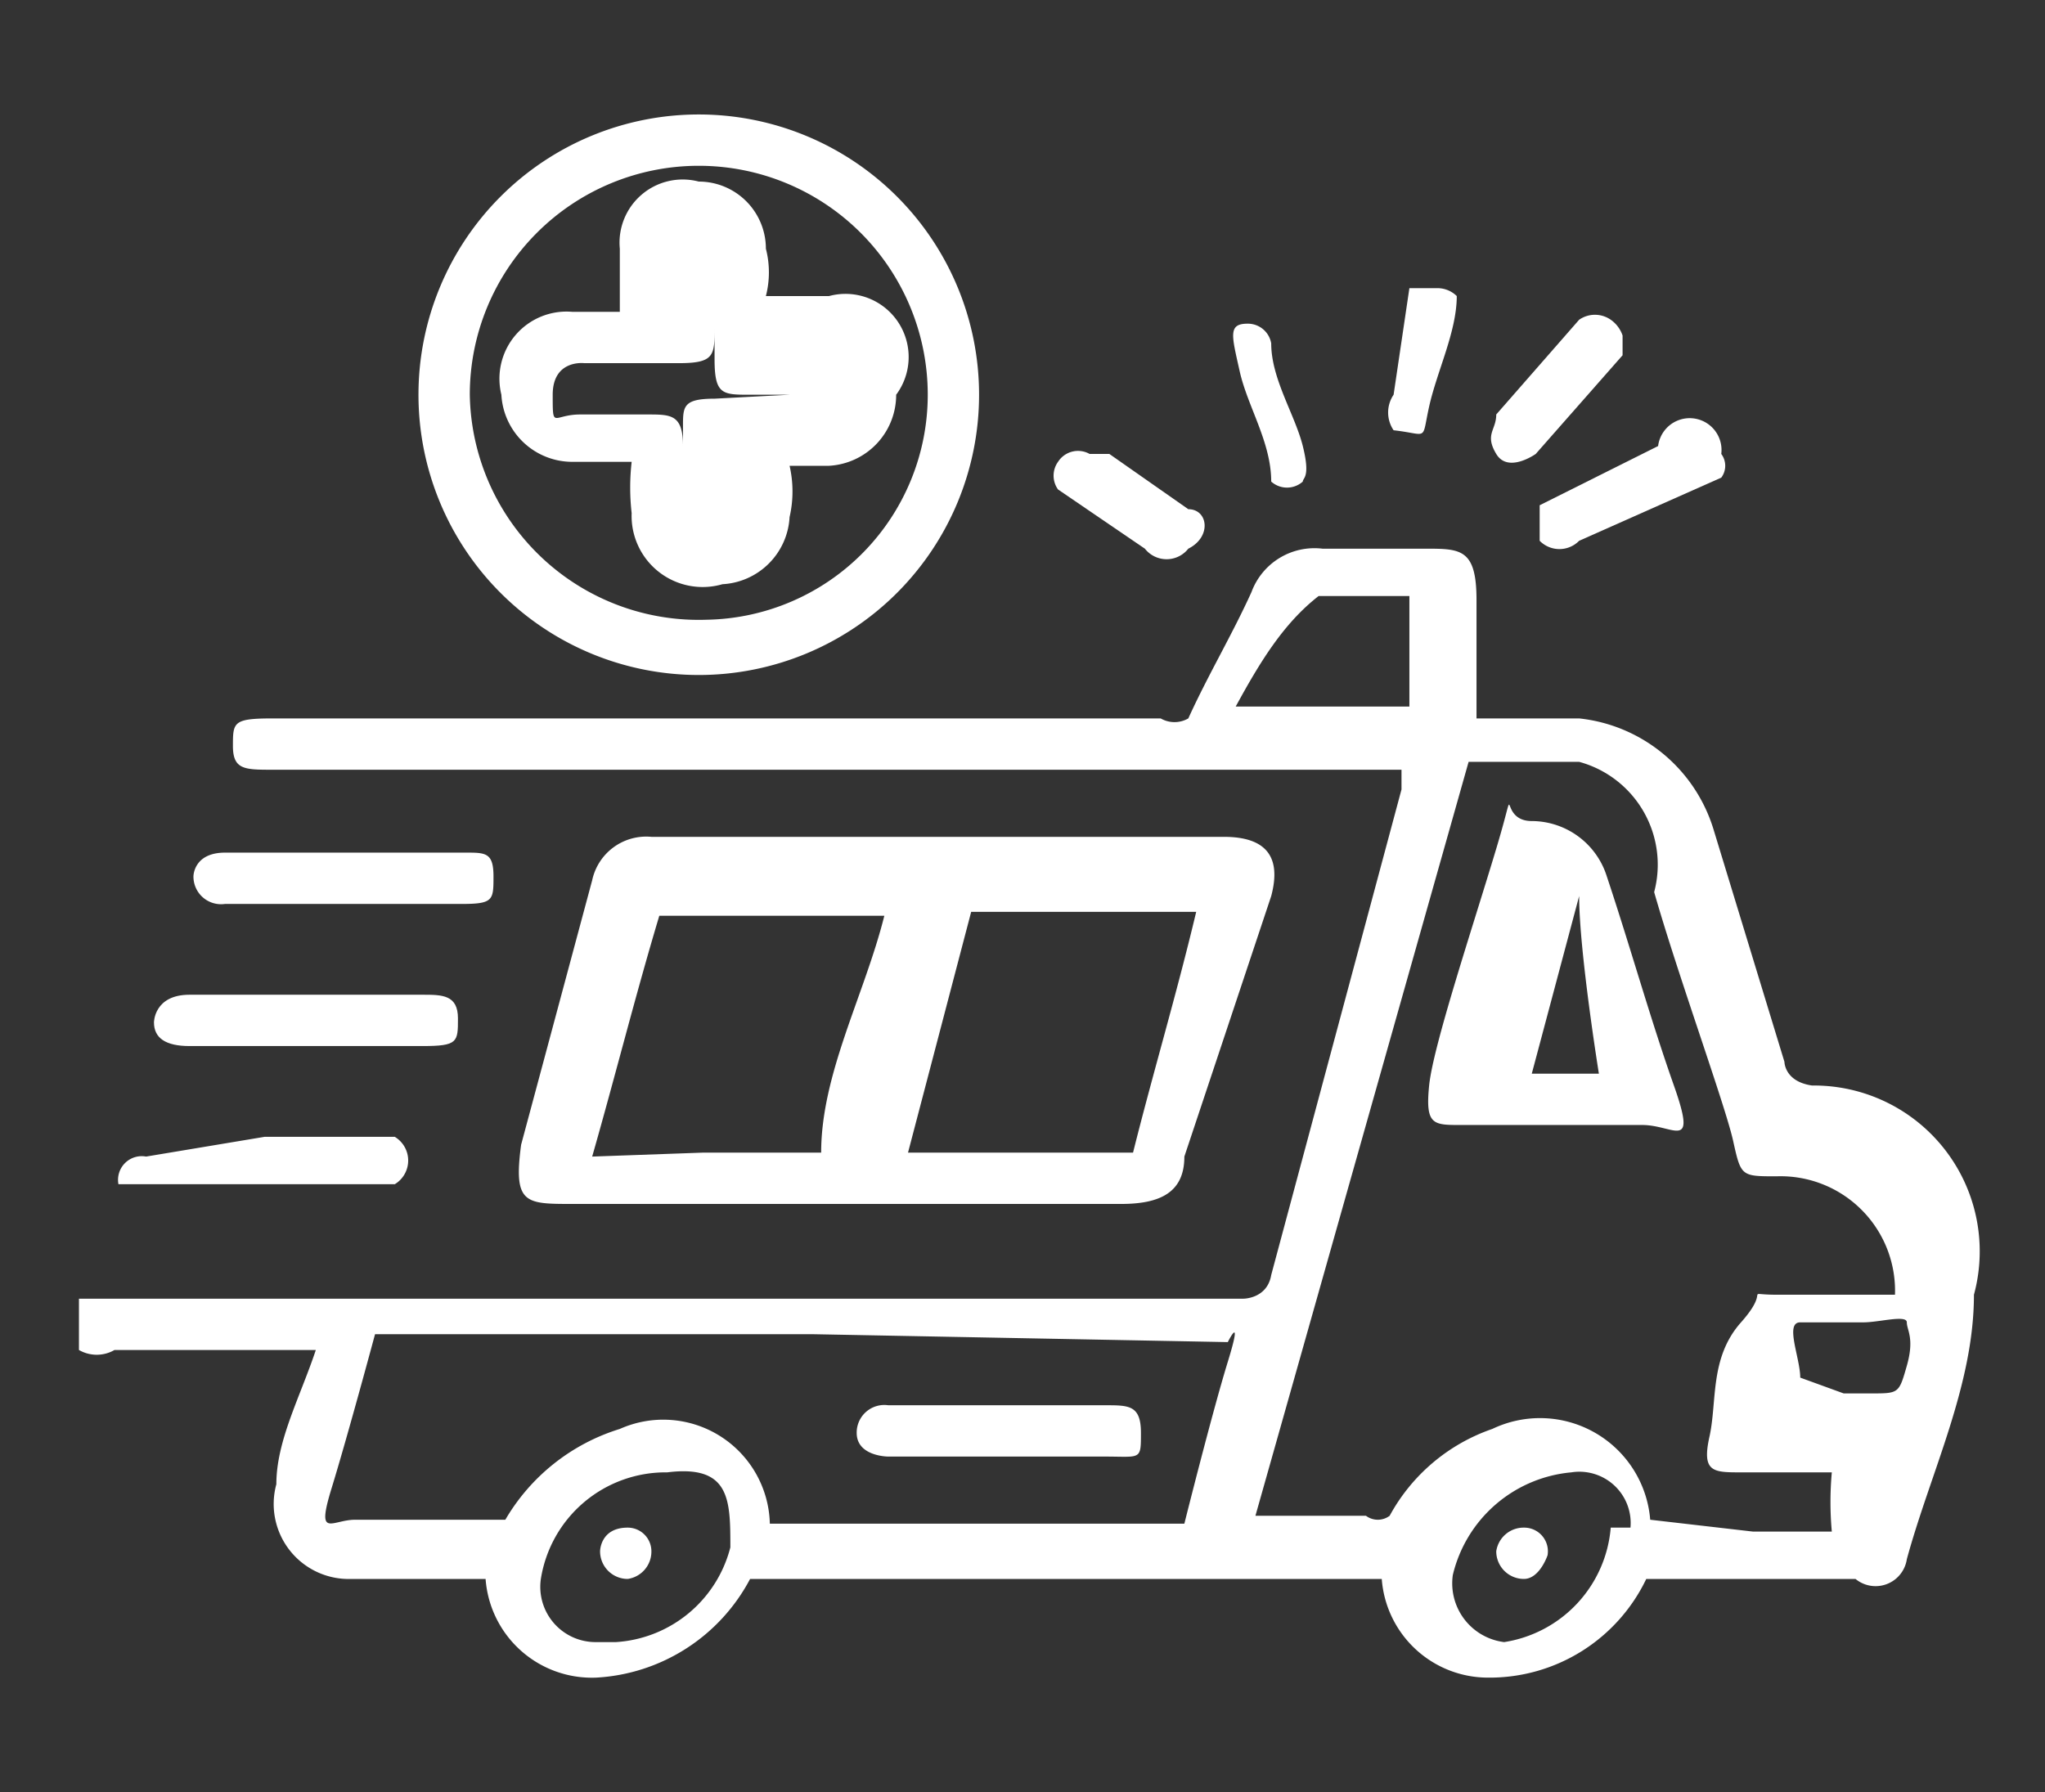
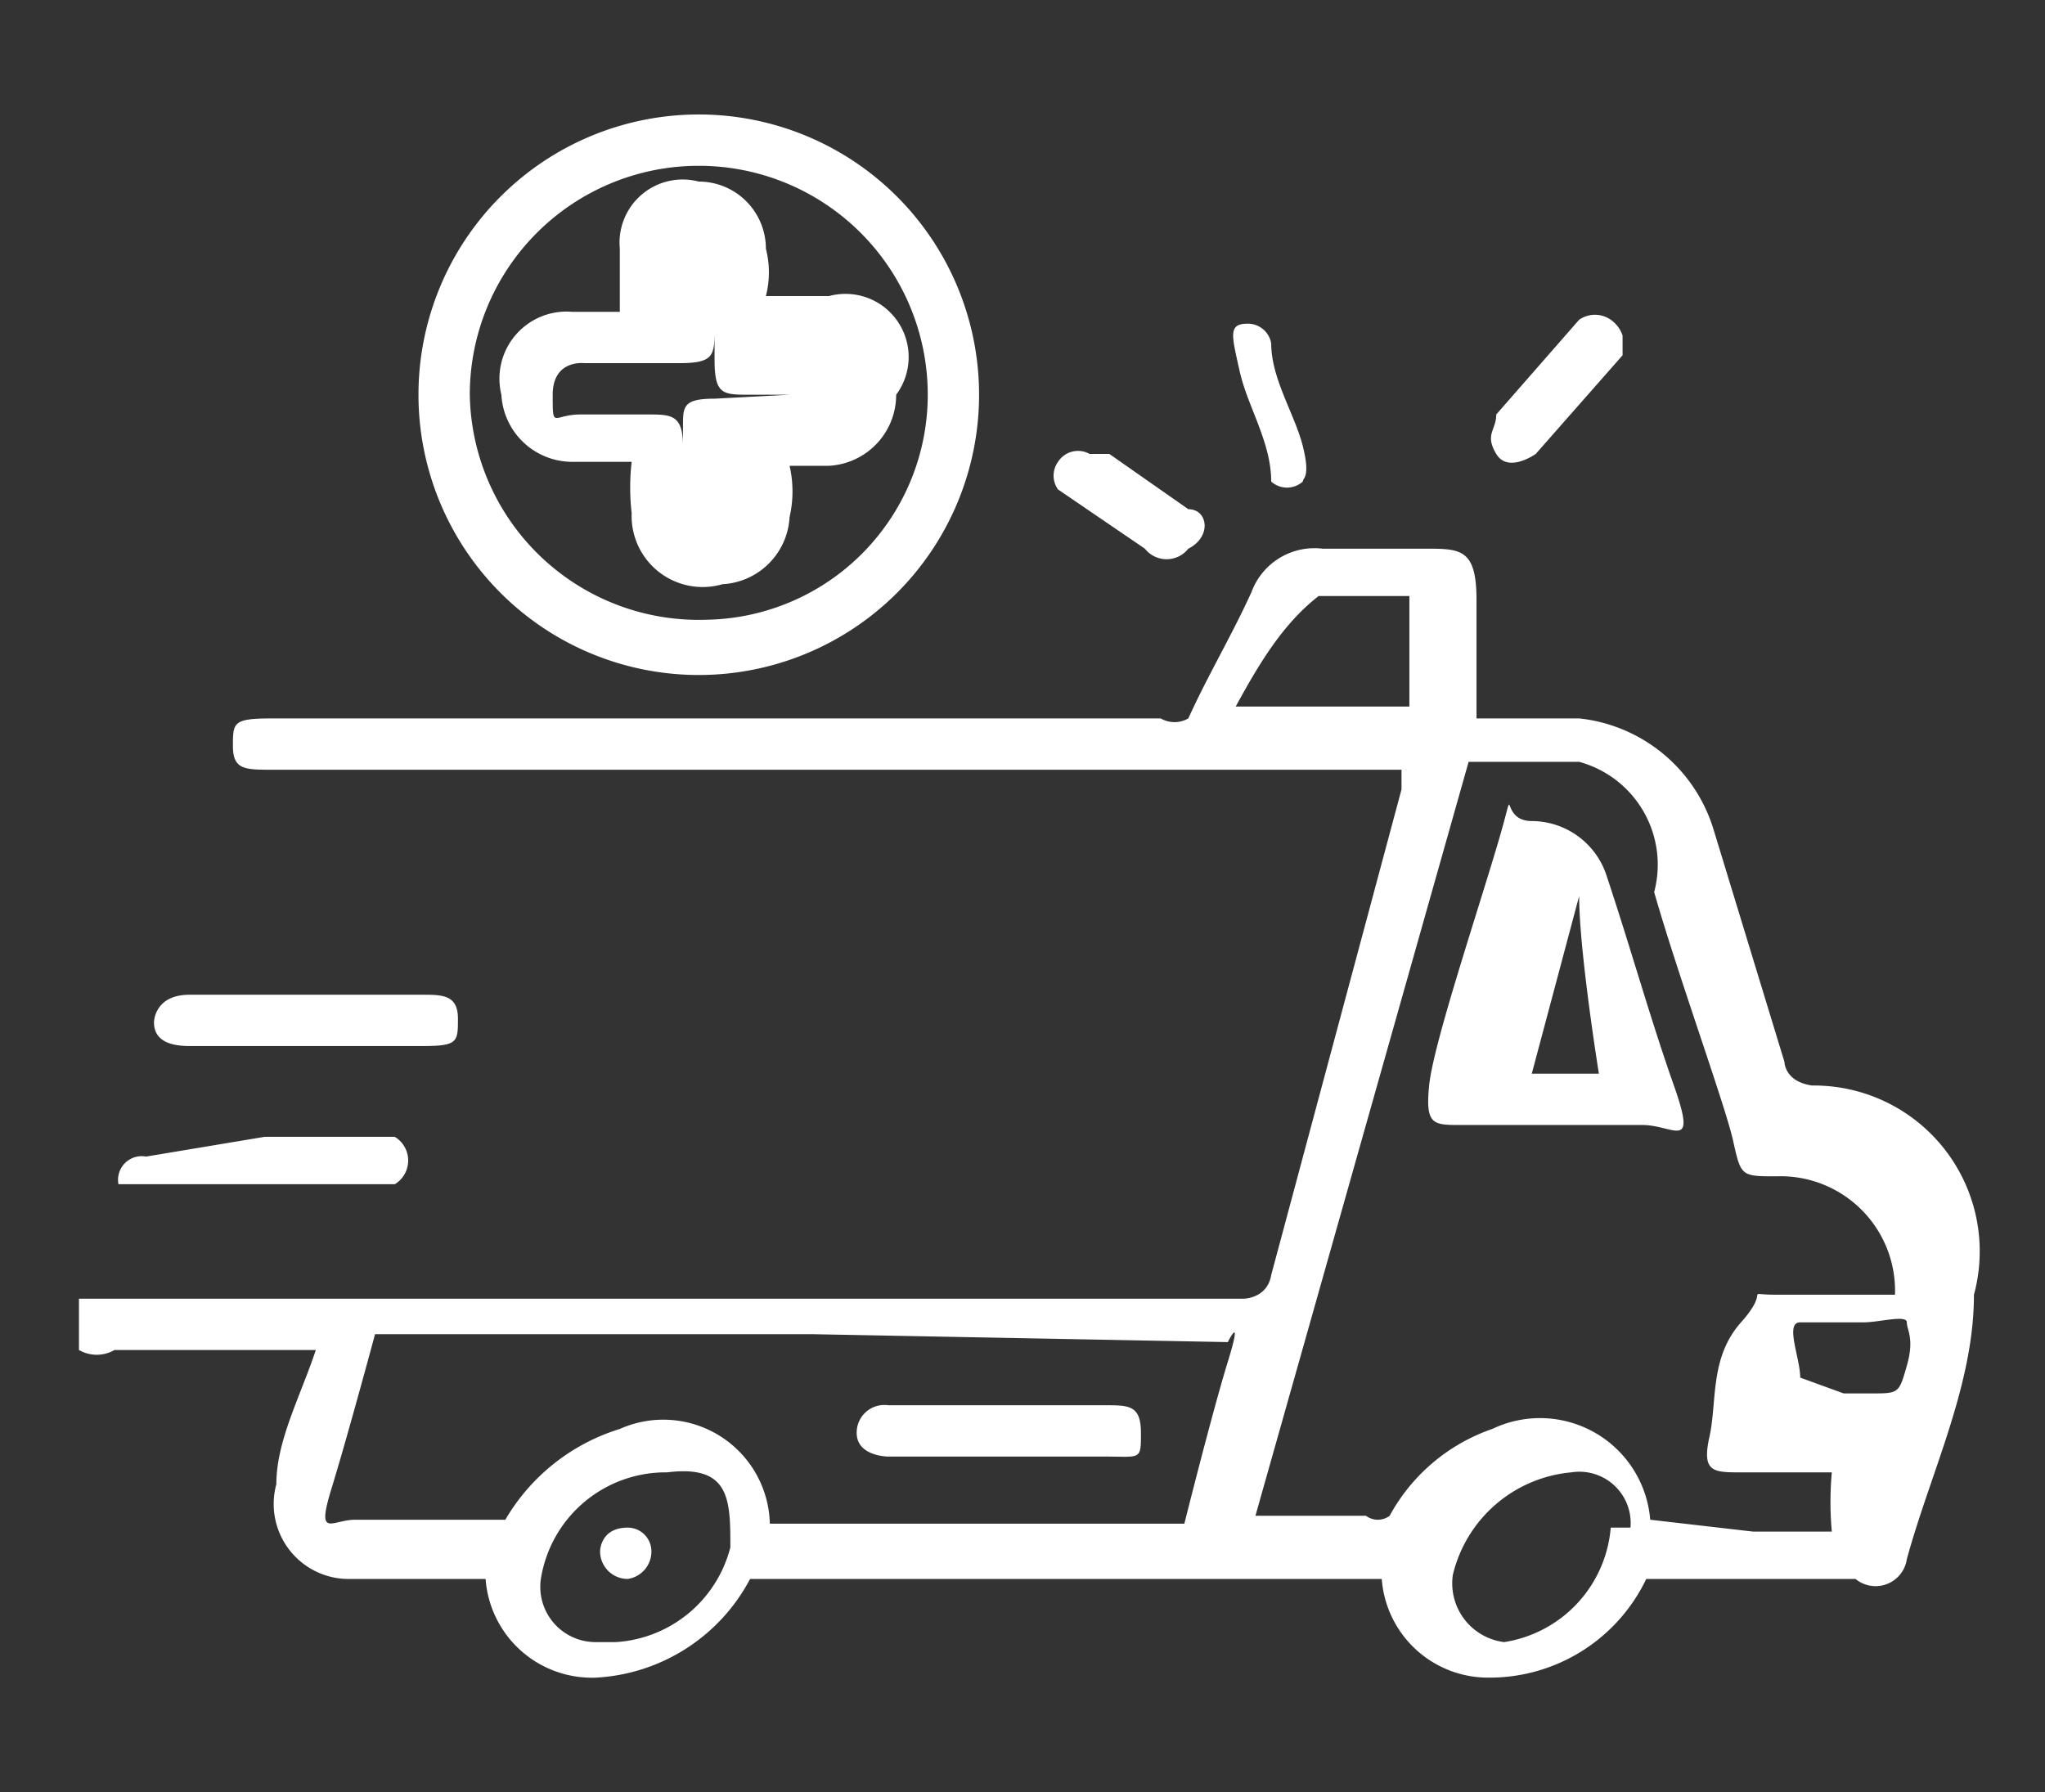
<svg xmlns="http://www.w3.org/2000/svg" id="Layer_2" data-name="Layer 2" viewBox="0 0 5.18 4.54">
  <rect x="0" y="0" width="5.18" height="4.54" fill="#333333" stroke="none" />
  <defs>
    <style>.cls-1{fill:#fff;}</style>
  </defs>
  <path class="cls-1" d="M.2,3.29s.06,0,.1,0H3.15s.06,0,.07-.06L3.55,2s0-.05,0-.05H.69c-.07,0-.1,0-.1-.06s0-.07.1-.07H2.94a.07.07,0,0,0,.07,0c.05-.11.11-.21.16-.32a.17.17,0,0,1,.18-.11h.26c.09,0,.13,0,.13.13s0,.2,0,.3,0,0,0,0H4a.4.4,0,0,1,.34.28l.18.59s0,.05.07.06A.42.42,0,0,1,5,3.28c0,.23-.11.45-.17.67A.08.08,0,0,1,4.7,4H4.23s-.05,0-.06,0a.44.44,0,0,1-.4.25A.27.27,0,0,1,3.5,4s0,0,0,0H2A0,0,0,0,0,1.9,4a.47.47,0,0,1-.39.25A.27.27,0,0,1,1.23,4s0,0,0,0H.89A.19.19,0,0,1,.7,3.76c0-.11.06-.22.1-.34s0,0,0,0H.29a.09.09,0,0,1-.09,0Zm4.24.59h.2s0,0,0,0a.83.83,0,0,1,0-.15s0,0,0,0H4.41c-.07,0-.1,0-.08-.09s0-.2.08-.29,0-.07.09-.07h.3s0,0,0,0a.29.29,0,0,0-.3-.3c-.09,0-.09,0-.11-.09s-.14-.42-.2-.63A.27.27,0,0,0,4,1.93H3.72s0,0,0,0L3.18,3.84s0,0,0,0h.28a.05.05,0,0,0,.06,0,.47.47,0,0,1,.26-.22.28.28,0,0,1,.4.23s0,0,0,0Zm-2.38-.5H1s-.05,0-.05,0-.07.26-.11.39,0,.08.06.08h.33s0,0,.05,0a.51.51,0,0,1,.29-.23.27.27,0,0,1,.38.24s0,0,0,0H3s0,0,0,0,.07-.28.11-.41,0-.05,0-.05ZM3.13,1.79h.44s0,0,0,0,0-.19,0-.28,0,0,0,0H3.34a.05.05,0,0,0,0,0C3.25,1.58,3.19,1.68,3.13,1.79Zm1,2.08a.13.13,0,0,0-.15-.14.34.34,0,0,0-.3.26.15.15,0,0,0,.13.17A.32.32,0,0,0,4.08,3.87Zm-2.57.29a.32.32,0,0,0,.29-.24c0-.12,0-.21-.16-.19A.32.32,0,0,0,1.37,4,.14.14,0,0,0,1.51,4.16Zm3.11-.63h.07c.07,0,.07,0,.09-.07s0-.09,0-.11-.07,0-.11,0-.12,0-.16,0,0,.09,0,.14h0s0,0,0,0Z" />
-   <path class="cls-1" d="M2.38,2.12H3.1q.16,0,.12.15L3,2.93c0,.09-.06.12-.16.12H1.45c-.12,0-.15,0-.13-.15l.18-.67a.14.14,0,0,1,.15-.11Zm.2.8h.29s0,0,0,0c.05-.2.11-.4.16-.61t0,0H2.46s0,0,0,0l-.16.61s0,0,0,0Zm-.8,0h.3s0,0,0,0c0-.2.11-.4.16-.6,0,0,0,0,0,0H1.67s0,0,0,0c-.06.2-.11.4-.17.61,0,0,0,0,0,0Z" />
  <path class="cls-1" d="M1.06,1A.71.71,0,1,1,2.48,1,.71.71,0,0,1,1.06,1Zm.13,0a.58.58,0,0,0,.6.57A.57.57,0,0,0,2.35,1,.58.58,0,1,0,1.19,1Z" />
-   <path class="cls-1" d="M.87,2.29H.57a.07.07,0,0,1-.08-.07s0-.06.08-.06h.61c.05,0,.07,0,.07.06s0,.07-.08.07Z" />
  <path class="cls-1" d="M.77,2.65H.48q-.09,0-.09-.06s0-.07.09-.07h.59c.05,0,.09,0,.09.06s0,.07-.09.07Z" />
  <path class="cls-1" d="M.67,2.88H1A.07.07,0,0,1,1,3S1,3,1,3H.37S.3,3,.3,3a.06.06,0,0,1,.07-.07Z" />
-   <path class="cls-1" d="M4.36,1.15a.05.05,0,0,1,0,.06L4,1.37a.07.07,0,0,1-.1,0s0-.07,0-.09l.3-.15A.06.06,0,0,1,4.36,1.15Z" />
  <path class="cls-1" d="M4.11.85s0,0,0,.05l-.22.25s-.07.05-.1,0,0-.06,0-.1L4,.81a.07.07,0,0,1,.08,0A.08.08,0,0,1,4.11.85Z" />
-   <path class="cls-1" d="M3.69.75a.08.08,0,0,1,0,0c0,.09-.05.19-.07.28s0,.07-.09.06a.08.08,0,0,1,0-.09L3.57.73s0,0,.07,0A.07.07,0,0,1,3.69.75Z" />
  <path class="cls-1" d="M3.16.82a.06.06,0,0,1,.06.05c0,.09.06.18.08.26s0,.08,0,.09a.06.06,0,0,1-.08,0c0-.1-.06-.19-.08-.28S3.11.82,3.16.82Z" />
  <path class="cls-1" d="M2.76,1.15l.05,0,.2.14c.05,0,.06.07,0,.1a.07.07,0,0,1-.11,0l-.22-.15a.06.06,0,0,1,0-.07A.06.06,0,0,1,2.76,1.15Z" />
  <path class="cls-1" d="M3.93,2.85H3.7c-.07,0-.09,0-.08-.1s.11-.4.17-.6,0-.07.09-.07a.2.2,0,0,1,.19.14c.06.18.11.36.17.53s0,.1-.08.1Zm0-.13h.12s0,0,0,0S4,2.41,4,2.27s0,0,0,0,0,0,0,0l-.12.45s0,0,0,0Z" />
  <path class="cls-1" d="M2.53,3.56H2.8c.06,0,.09,0,.09.07s0,.06-.09.06H2.25s-.08,0-.08-.06a.07.07,0,0,1,.08-.07Z" />
-   <path class="cls-1" d="M3.92,3.94S3.9,4,3.86,4a.07.07,0,0,1-.07-.07.07.07,0,0,1,.07-.06A.06.06,0,0,1,3.92,3.94Z" />
  <path class="cls-1" d="M1.59,4a.07.07,0,0,1-.07-.07s0-.06.07-.06a.06.06,0,0,1,.06.06A.07.07,0,0,1,1.59,4Z" />
  <path class="cls-1" d="M2.27,1a.18.18,0,0,1-.17.18H2s0,0,0,0a.29.29,0,0,1,0,.13.18.18,0,0,1-.17.17A.18.18,0,0,1,1.6,1.3a.57.57,0,0,1,0-.13s0,0,0,0H1.45A.18.18,0,0,1,1.27,1,.17.17,0,0,1,1.45.79h.12a0,0,0,0,0,0,0V.63A.16.16,0,0,1,1.77.46a.17.17,0,0,1,.17.17.24.24,0,0,1,0,.12s0,0,0,0H2.1A.16.16,0,0,1,2.27,1ZM2,1h.11A0,0,0,0,0,2.14,1s0,0-.06,0H1.9c-.07,0-.09,0-.09-.09V.65s0-.06,0-.06,0,0,0,.05V.83c0,.07,0,.09-.09.09H1.48S1.4.91,1.4,1s0,.05.07.05h.17c.06,0,.09,0,.09.08v.18s0,.06,0,.06,0,0,0-.06V1.08c0-.05,0-.07.08-.07Z" />
</svg>